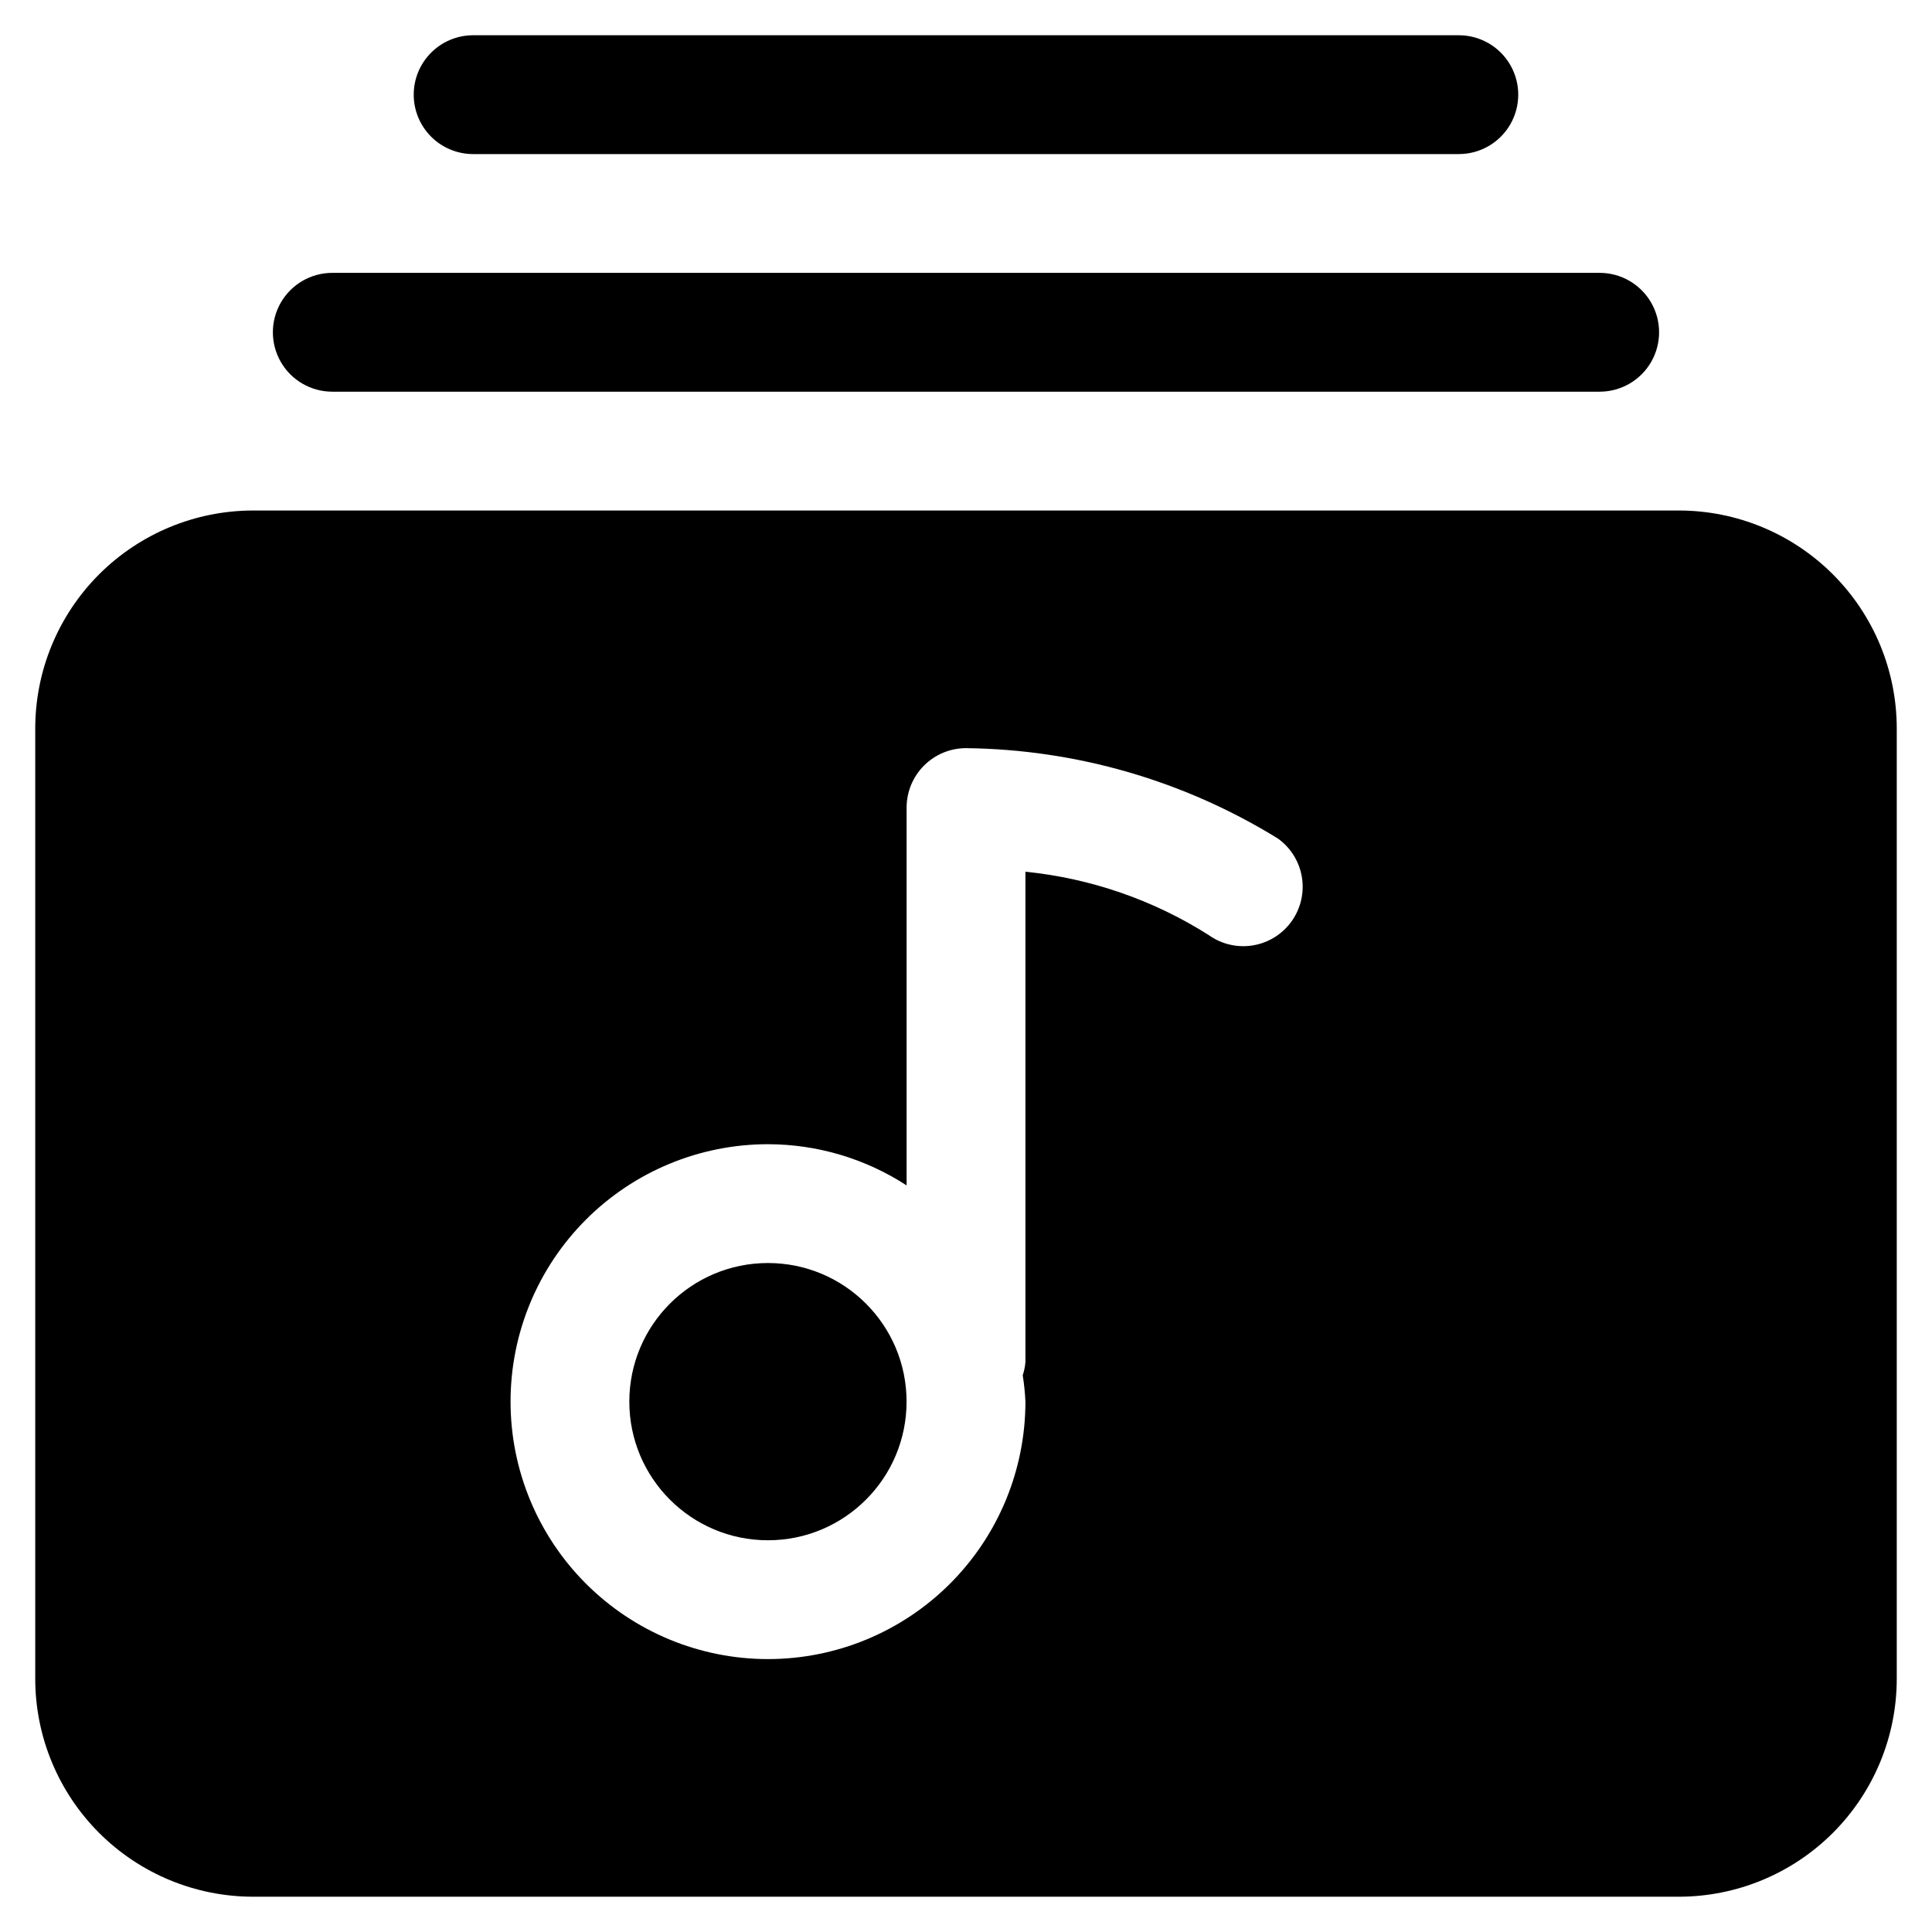
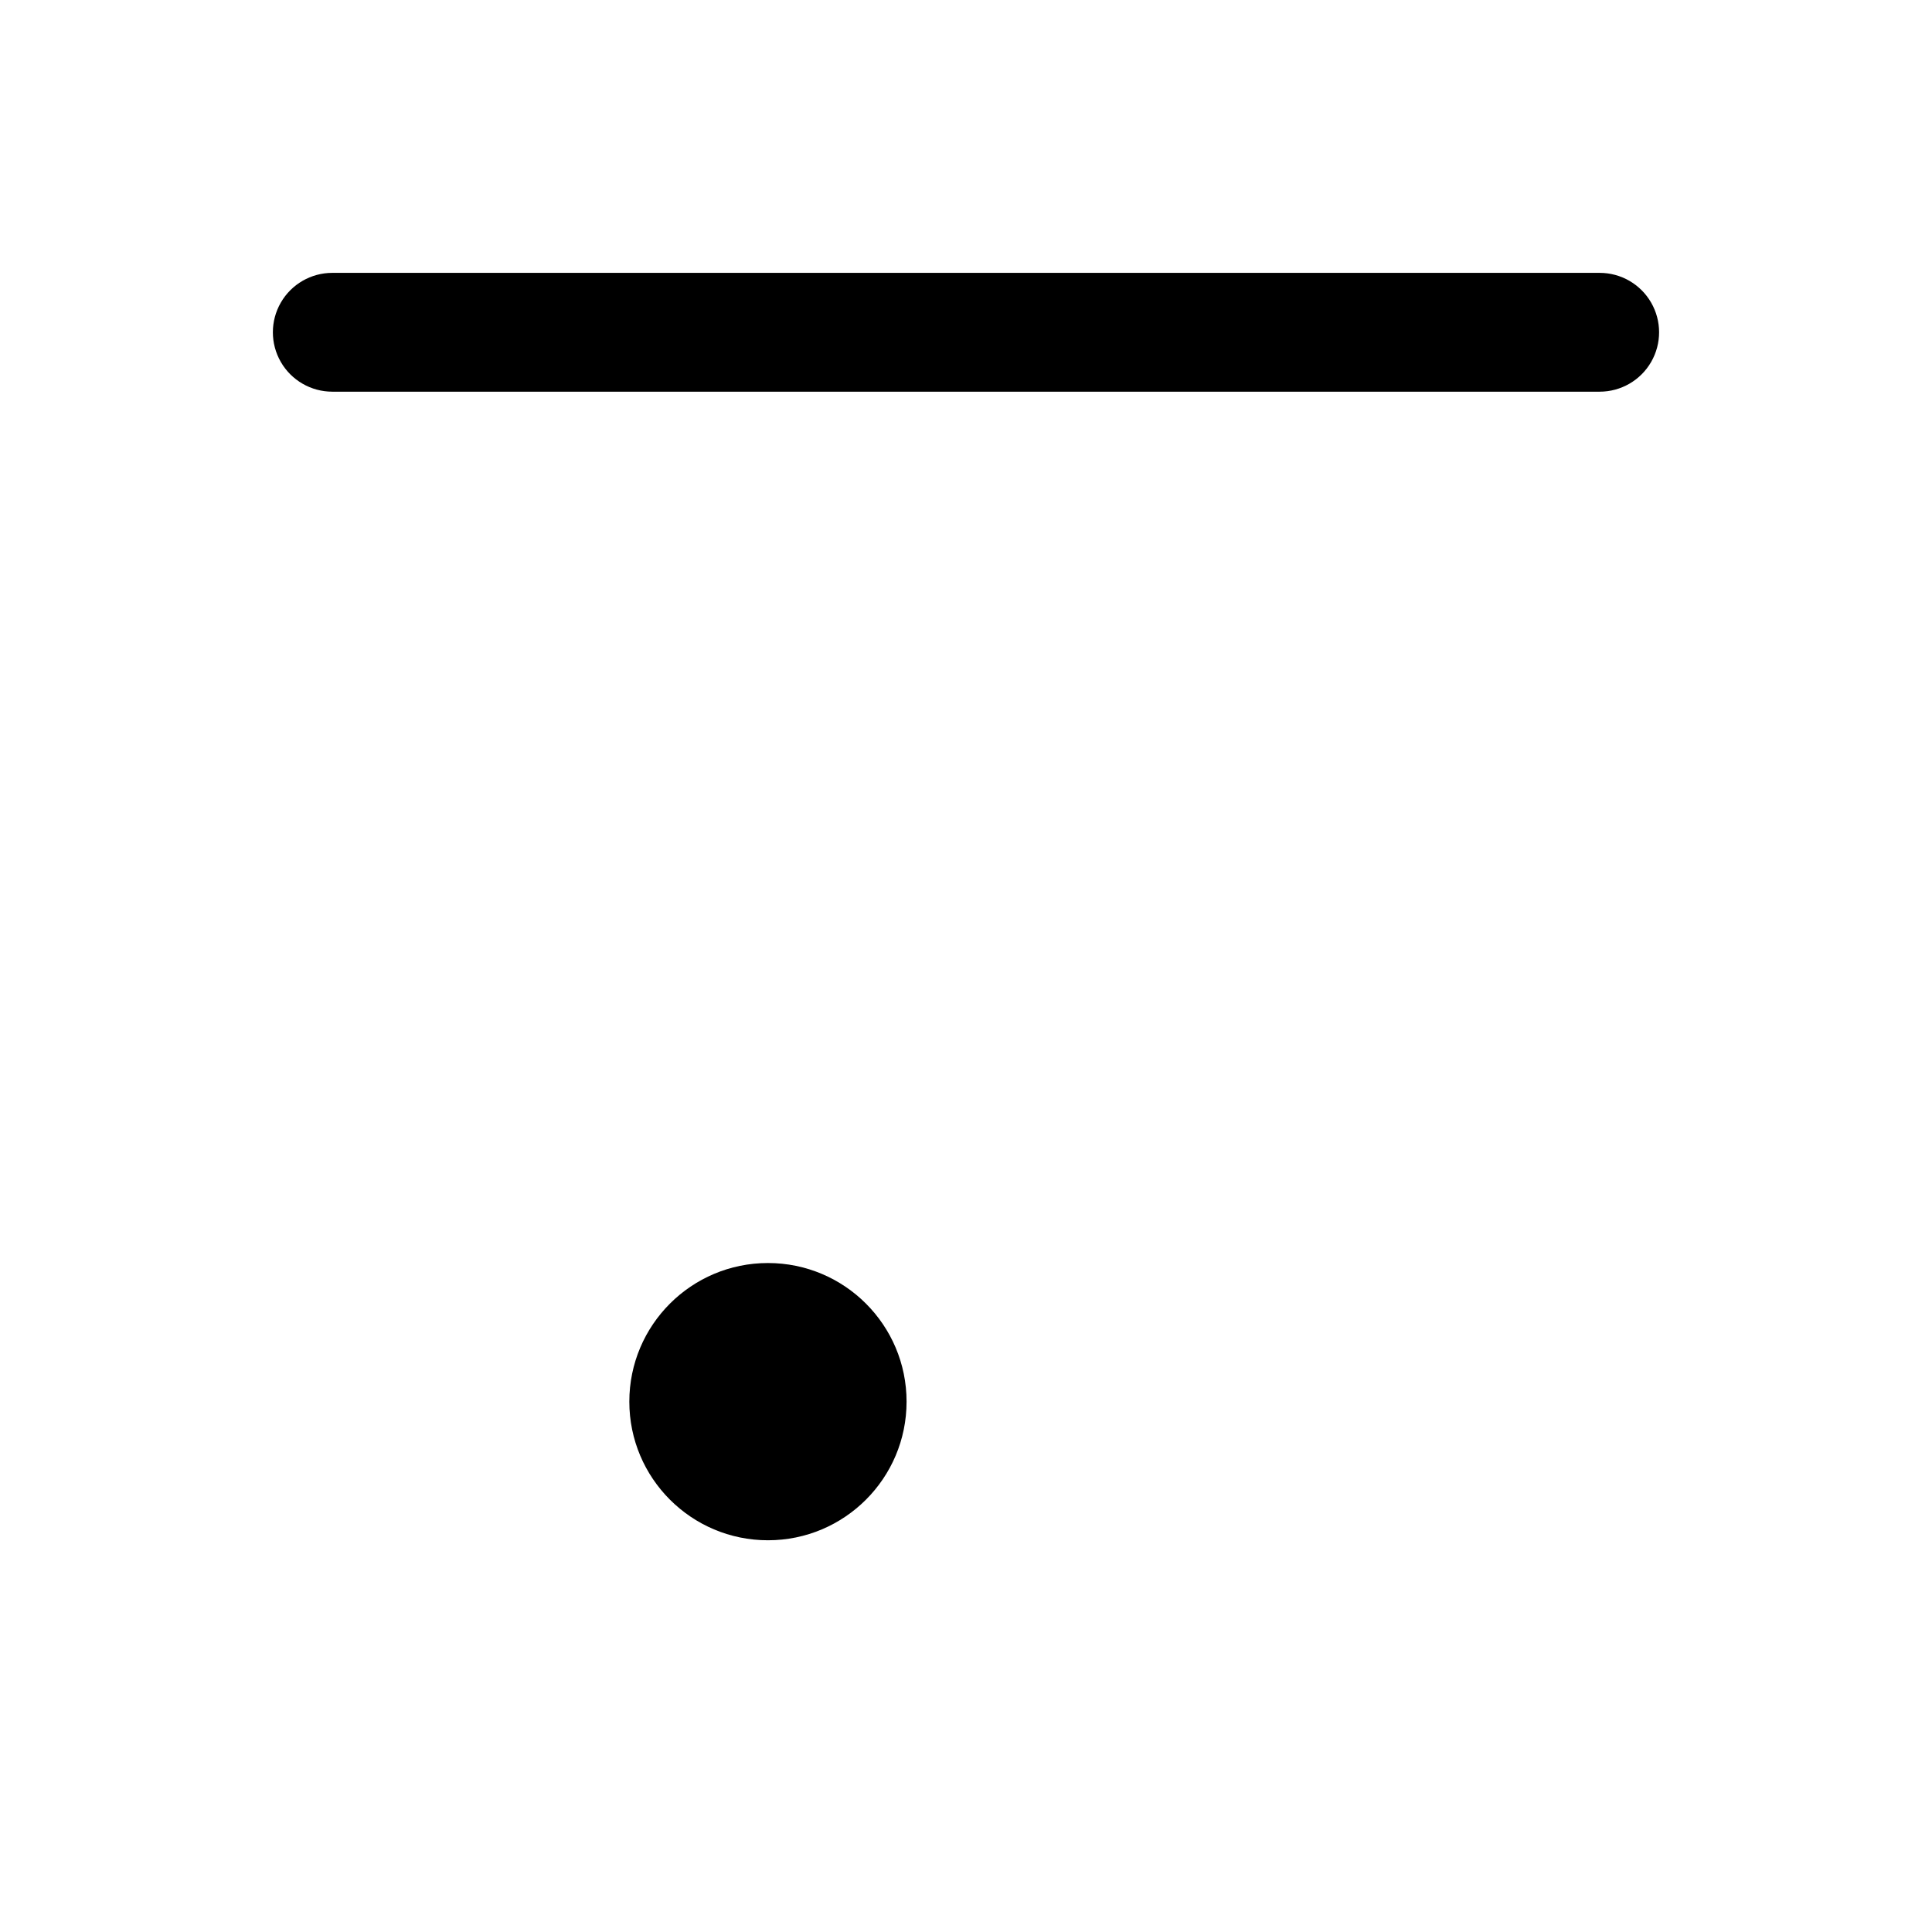
<svg xmlns="http://www.w3.org/2000/svg" fill="#000000" width="800px" height="800px" version="1.1" viewBox="144 144 512 512">
  <g>
-     <path d="m253.64 169.09c0 4.176 1.66 8.18 4.613 11.133s6.957 4.609 11.133 4.609h261.22c5.625 0 10.824-3 13.637-7.871 2.812-4.871 2.812-10.871 0-15.742s-8.012-7.875-13.637-7.875h-261.22c-4.176 0-8.18 1.66-11.133 4.613s-4.613 6.957-4.613 11.133z" />
    <path d="m232.06 247.8h335.87c5.625 0 10.824-3 13.637-7.871s2.812-10.871 0-15.742-8.012-7.875-13.637-7.875h-335.87c-5.625 0-10.824 3.004-13.637 7.875s-2.812 10.871 0 15.742 8.012 7.871 13.637 7.871z" />
-     <path d="m588.93 279.29h-377.86c-15.309 0.012-29.984 6.098-40.809 16.922-10.824 10.824-16.91 25.5-16.922 40.809v251.9c0.012 15.309 6.098 29.984 16.922 40.809s25.5 16.91 40.809 16.922h377.86c15.309-0.012 29.984-6.098 40.809-16.922s16.91-25.5 16.922-40.809v-251.9c-0.012-15.309-6.098-29.984-16.922-40.809-10.824-10.824-25.5-16.91-40.809-16.922zm-102.65 108.86 0.004 0.004c-2.426 3.398-6.102 5.695-10.223 6.379-4.121 0.688-8.344-0.297-11.738-2.727-14.664-9.305-31.297-15.055-48.574-16.793v129.94c-0.098 1.195-0.336 2.371-0.715 3.508 0.367 2.316 0.605 4.648 0.715 6.988 0 18.098-7.188 35.449-19.98 48.242-12.797 12.797-30.148 19.984-48.242 19.984s-35.449-7.188-48.242-19.984c-12.797-12.793-19.984-30.145-19.984-48.242 0-18.094 7.188-35.445 19.984-48.238 12.793-12.797 30.148-19.984 48.242-19.984 13.039 0.02 25.797 3.812 36.734 10.918v-100.13c0-4.176 1.66-8.18 4.613-11.133 2.953-2.953 6.957-4.613 11.133-4.613 29.203 0.328 57.766 8.602 82.625 23.934 3.398 2.422 5.695 6.102 6.379 10.219 0.684 4.121-0.297 8.344-2.727 11.738z" />
    <path d="m384.25 515.45c0 20.289-16.445 36.738-36.734 36.738-20.289 0-36.738-16.449-36.738-36.738 0-20.285 16.449-36.734 36.738-36.734 20.289 0 36.734 16.449 36.734 36.734" />
  </g>
</svg>